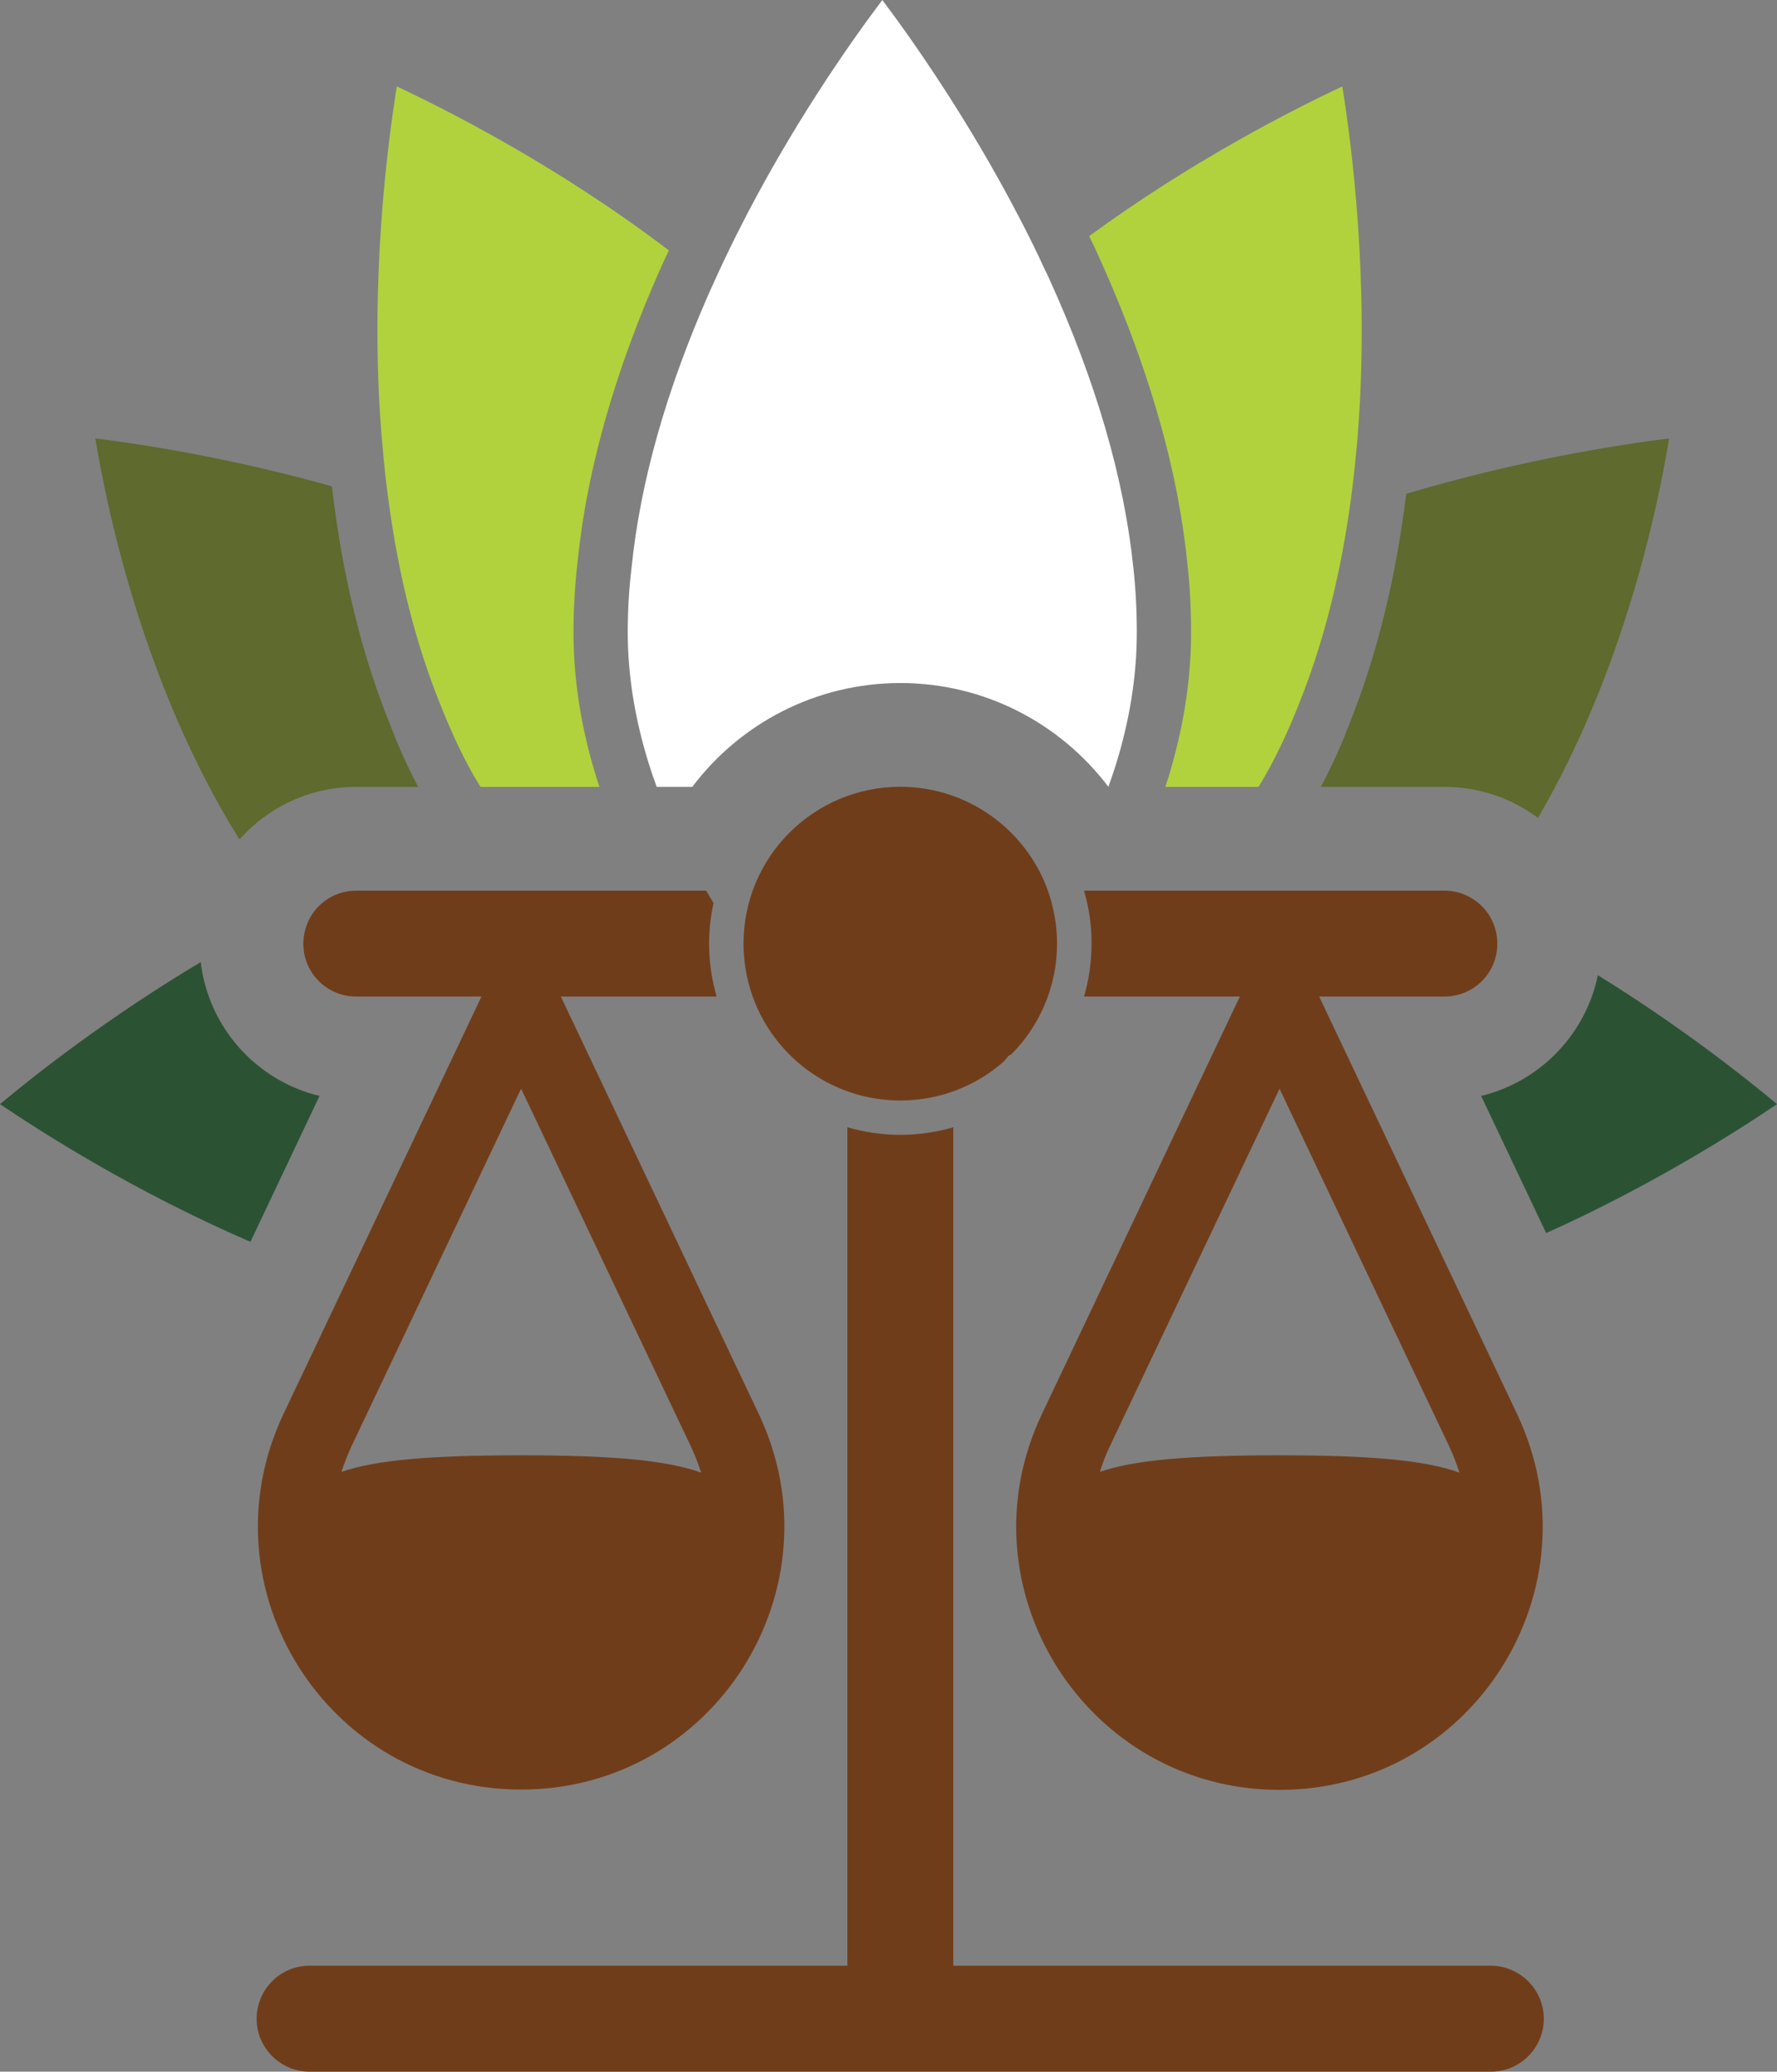
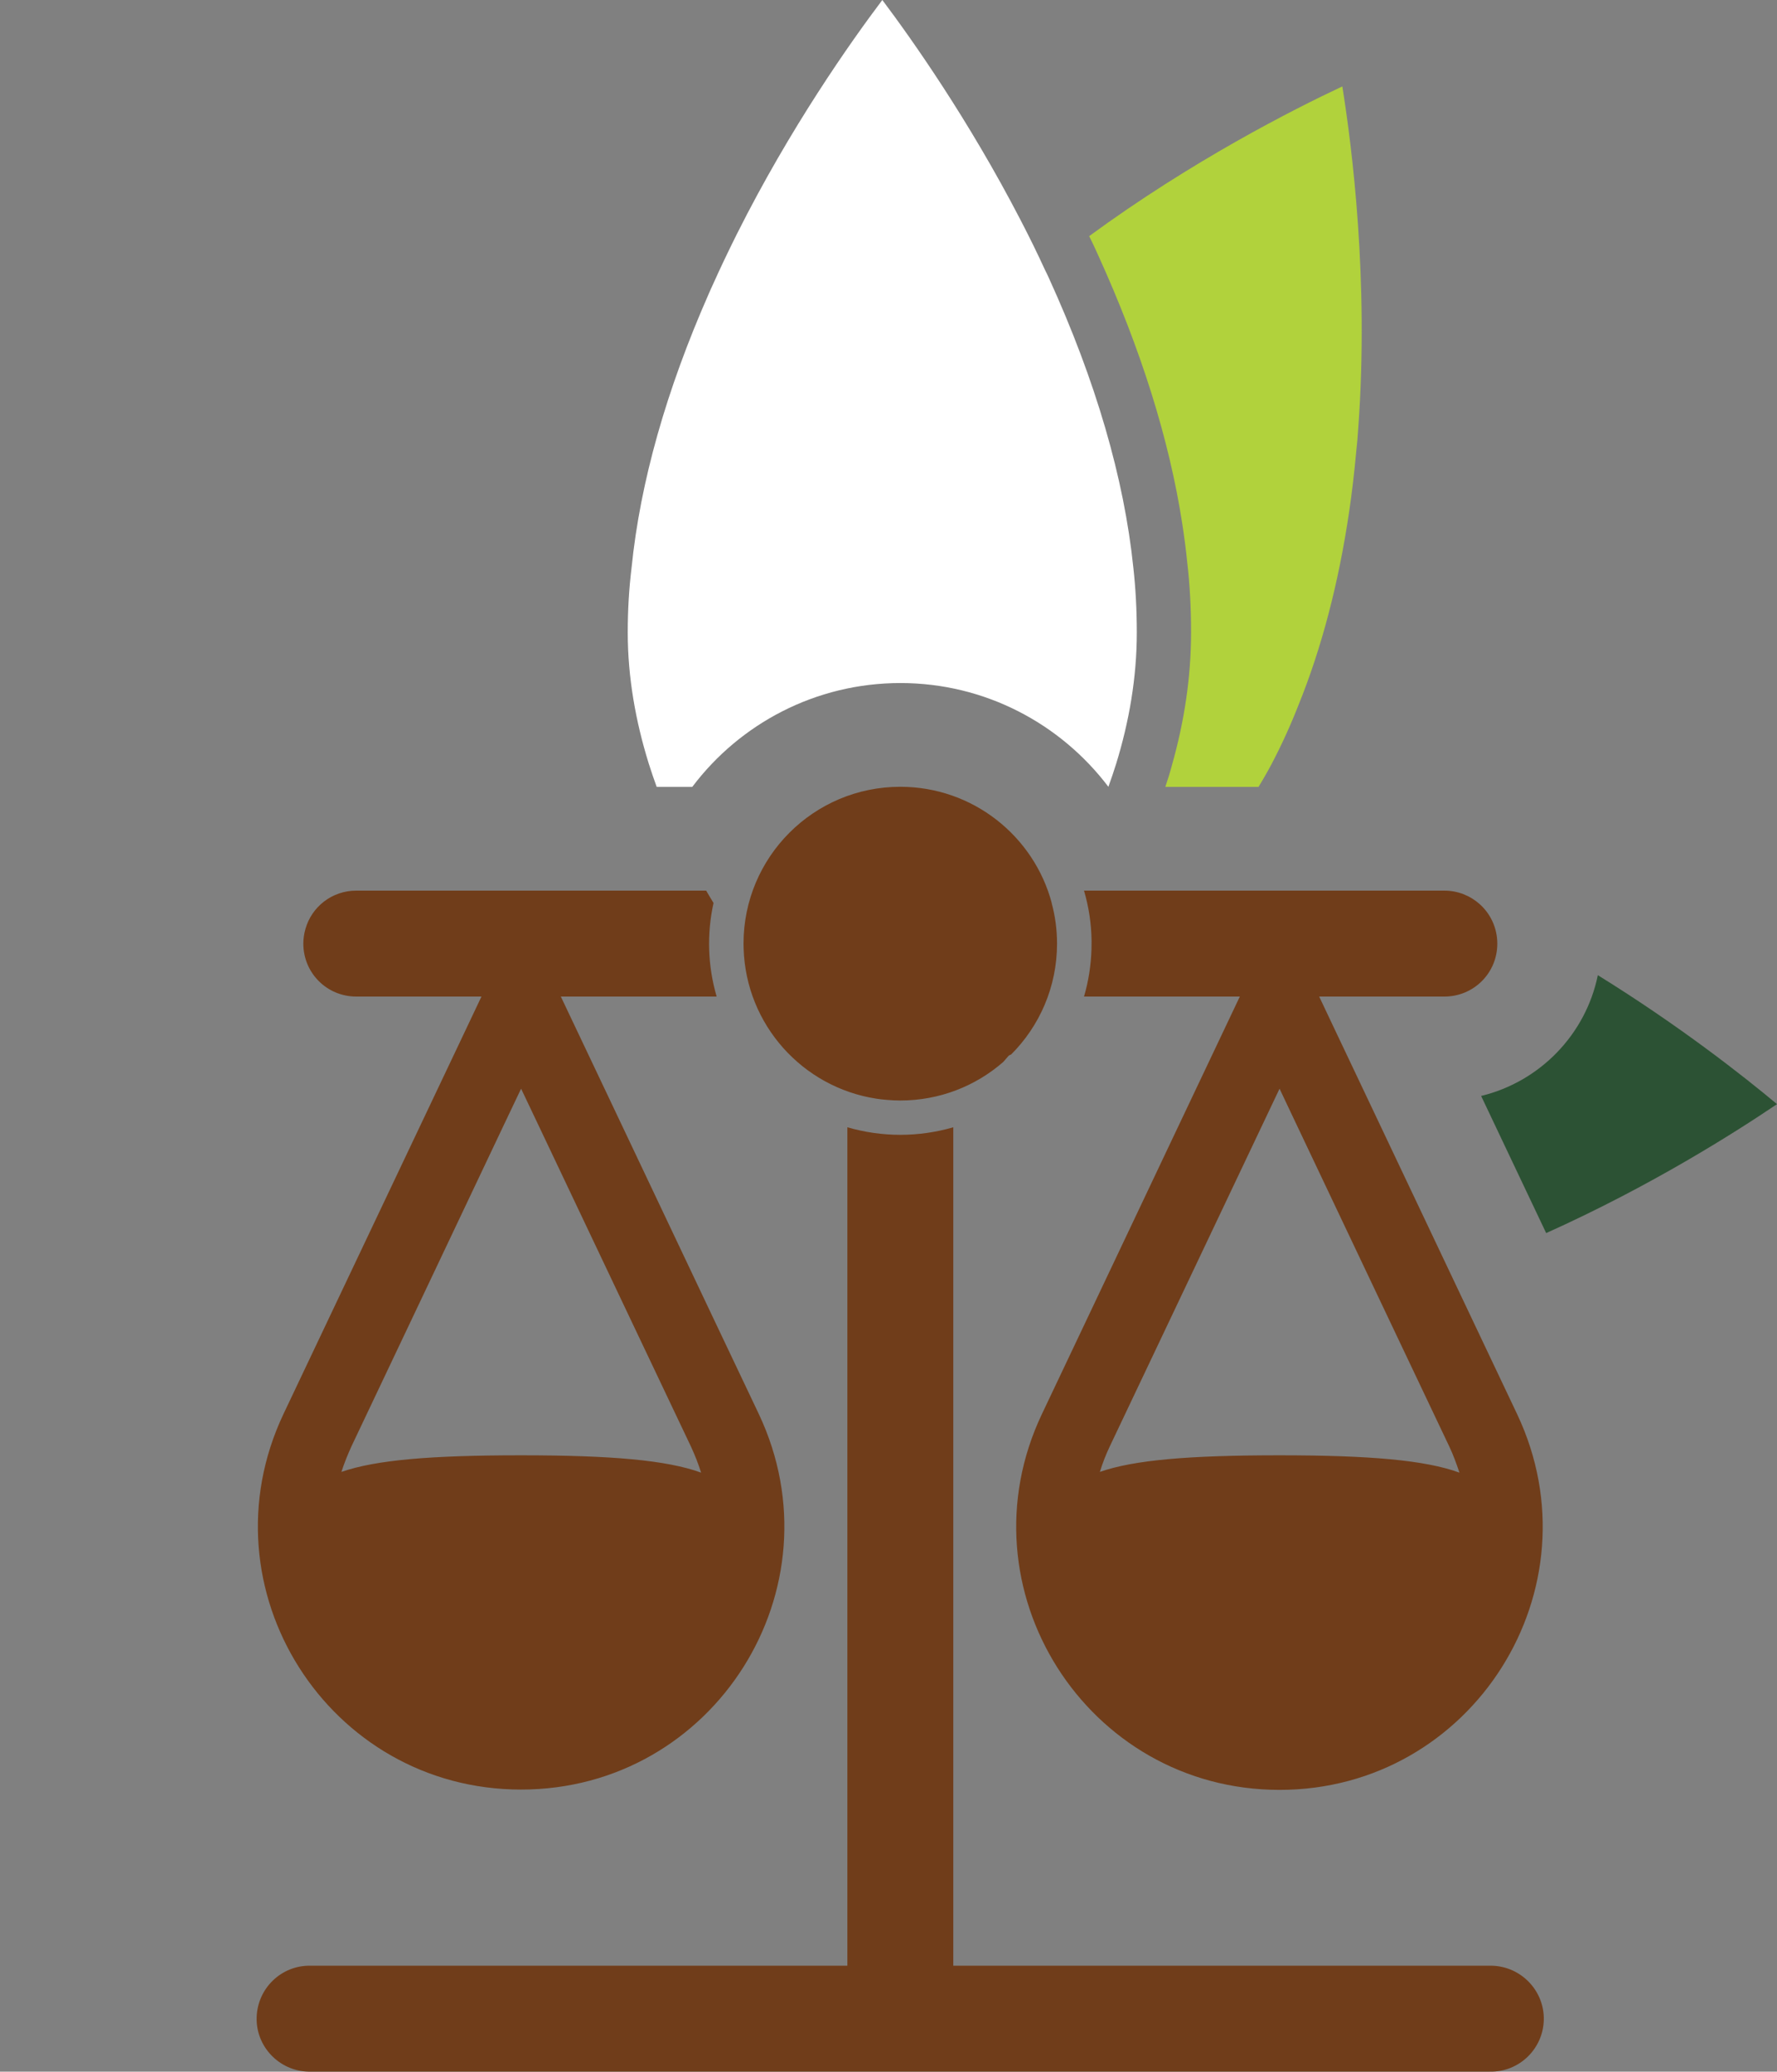
<svg xmlns="http://www.w3.org/2000/svg" id="Layer_2" data-name="Layer 2" viewBox="0 0 171.29 199.69">
  <rect x="0" y="0" width="171.29" height="199.69" fill="#808080" stroke="none" />
  <defs>
    <style>
      .cls-1 {
        fill: #703d1a;
      }

      .cls-2 {
        fill: #2c5234;
      }

      .cls-3 {
        fill: #fff;
      }

      .cls-4 {
        fill: #b1d23c;
      }

      .cls-5 {
        fill: #5e6a2e;
      }
    </style>
  </defs>
  <g id="Layer_1-2" data-name="Layer 1">
    <g>
      <path class="cls-1" d="M148.81,194.71c-.07,2.81-2.4,5.05-5.23,4.98H29.72c-2.81-.07-5.06-2.42-4.98-5.22.07-2.81,2.39-5.06,5.22-4.99h51.72v-80.82c3.34.97,6.87.97,10.21,0v80.82h51.94c2.8.08,5.05,2.42,4.98,5.23ZM50.23,172.5c-18.6,0-30.86-19.37-22.91-36.19l6.18-13.03,8.41-17.73,2.24-4.72,2.26-4.77h-12.07c-2.83,0-5.1-2.27-5.1-5.1,0-.49.07-.96.2-1.41.6-2.14,2.56-3.7,4.9-3.7h33.73c.23.4.47.8.71,1.19-.66,2.98-.56,6.07.3,9.02h-15.02l4.46,9.4h0s2.75,5.8,2.75,5.8l7.44,15.7,4.43,9.33c7.96,16.84-4.3,36.21-22.91,36.21ZM67.58,141.95c-.27-.87-.61-1.72-.99-2.54l-5.46-11.5-8.81-18.57-2.09-4.4-1.57,3.3-8.12,17.13-6.66,14.04c-.36.8-.7,1.62-.97,2.47,3.34-1.16,8.66-1.6,17.32-1.6s14.03.46,17.35,1.67ZM123.34,172.53c-18.61,0-30.89-19.4-22.91-36.22l4.24-8.94,7.97-16.82,2.85-6.01,4.02-8.48h-15.02c.44-1.49.67-3.01.72-4.54.01-.27.01-.54.01-.81-.02-1.64-.26-3.27-.73-4.86h34.74c1.3,0,2.49.49,3.39,1.29,1.05.93,1.71,2.3,1.71,3.82,0,2.83-2.27,5.1-5.1,5.1h-12.07l1.58,3.34,2.24,4.72,8.76,18.48,6.5,13.71c7.96,16.84-4.3,36.22-22.9,36.22ZM140.68,141.95c-.29-.87-.6-1.72-.99-2.54l-6.92-14.58-8.38-17.67-1.05-2.22-1.49,3.14-9.42,19.85-5.45,11.48c-.38.8-.7,1.62-.96,2.47,3.31-1.16,8.66-1.6,17.32-1.6s14.03.46,17.34,1.67ZM101.38,87.04c-1.72-6.45-7.61-11.2-14.6-11.2-8.35,0-15.11,6.77-15.11,15.12,0,.16,0,.32.01.48.23,7.34,5.68,13.36,12.77,14.46.34.05.69.1,1.04.12.43.04.86.06,1.29.06,3.8,0,7.27-1.4,9.92-3.71.18-.21.37-.42.55-.63h0c.07-.03.15-.07.22-.1,2.73-2.73,4.42-6.51,4.42-10.68,0-1.36-.18-2.67-.52-3.92Z" />
      <g>
        <path class="cls-3" d="M109.58,60.96c0,4.39-.75,8.63-1.99,12.66-.23.75-.49,1.49-.75,2.22-4.6-6.07-11.87-10-20.05-10s-15.48,3.93-20.06,10.01h-3.43c-.27-.74-.53-1.5-.77-2.26-1.25-4.03-2.02-8.27-2.02-12.63,0-2.15.12-4.21.37-6.25.83-8.23,3.35-17.11,7.43-26.37.12-.3.26-.58.38-.85.75-1.68,1.54-3.32,2.32-4.89,5.18-10.34,11.01-18.58,14.04-22.6,2.88,3.83,8.32,11.54,13.33,21.22.8,1.54,1.59,3.14,2.35,4.8.13.24.25.51.37.77,4.52,9.91,7.26,19.31,8.15,27.96.22,2,.33,4.06.33,6.21Z" />
-         <path class="cls-4" d="M55.68,54.09c-.26,2.28-.4,4.51-.4,6.87,0,4.43.7,8.74,1.86,12.82.2.69.41,1.38.64,2.07h-11.46c-.04-.07-.09-.14-.13-.21-.4-.64-.77-1.29-1.12-1.95-.99-1.9-1.84-3.78-2.59-5.69-2.34-5.77-4.02-12.29-4.99-19.48-.27-1.85-.47-3.73-.63-5.67-.05-.54-.11-1.08-.14-1.64-1.05-14.18.59-27.02,1.53-32.88,5.08,2.39,15.69,7.78,26.22,15.81-.33.68-.64,1.37-.96,2.09-3.73,8.48-6.21,16.66-7.38,24.31-.17,1.19-.33,2.38-.45,3.55Z" />
        <path class="cls-4" d="M130.93,41.21c-.05.82-.12,1.63-.21,2.43-.18,1.95-.4,3.87-.68,5.74-1.01,6.83-2.64,13.08-4.89,18.62-.75,1.91-1.6,3.79-2.6,5.69-.22.42-.45.82-.68,1.22-.18.32-.37.63-.56.94h-8.98c.24-.71.46-1.42.65-2.14,1.15-4.07,1.83-8.34,1.83-12.75,0-2.41-.12-4.62-.37-6.75-.12-1.21-.28-2.43-.47-3.67-1.25-8.16-3.99-16.86-8.11-25.93-.28-.63-.57-1.24-.87-1.85,9.91-7.26,19.61-12.18,24.4-14.43.94,5.86,2.57,18.7,1.54,32.88Z" />
        <path class="cls-2" d="M171.29,106.43c-4.04,2.73-12.13,7.88-22.25,12.43l-6.27-13.22c5.66-1.37,10.08-5.92,11.25-11.64,7.87,4.87,14.03,9.72,17.27,12.43Z" />
-         <path class="cls-2" d="M30.8,105.64l-6.66,14.06c-11-4.75-19.85-10.37-24.14-13.27,3.53-2.95,10.49-8.41,19.35-13.69.74,6.31,5.38,11.44,11.45,12.9Z" />
-         <path class="cls-5" d="M160.89,42.26c-1.1,6.75-4.39,22.44-12.64,36.58-2.52-1.88-5.64-2.99-9.02-2.99h-11.91c1.04-1.97,1.94-3.92,2.68-5.89,2.67-6.59,4.54-14.1,5.55-22.36,10.71-3.2,20.41-4.73,25.34-5.34Z" />
-         <path class="cls-5" d="M40.31,75.85h-5.97c-4.47,0-8.5,1.96-11.26,5.06-9.16-14.65-12.72-31.57-13.89-38.65,4.56.56,13.14,1.9,22.8,4.62,1,8.57,2.9,16.29,5.62,22.99.78,2.05,1.66,4.01,2.7,5.98Z" />
      </g>
    </g>
  </g>
</svg>